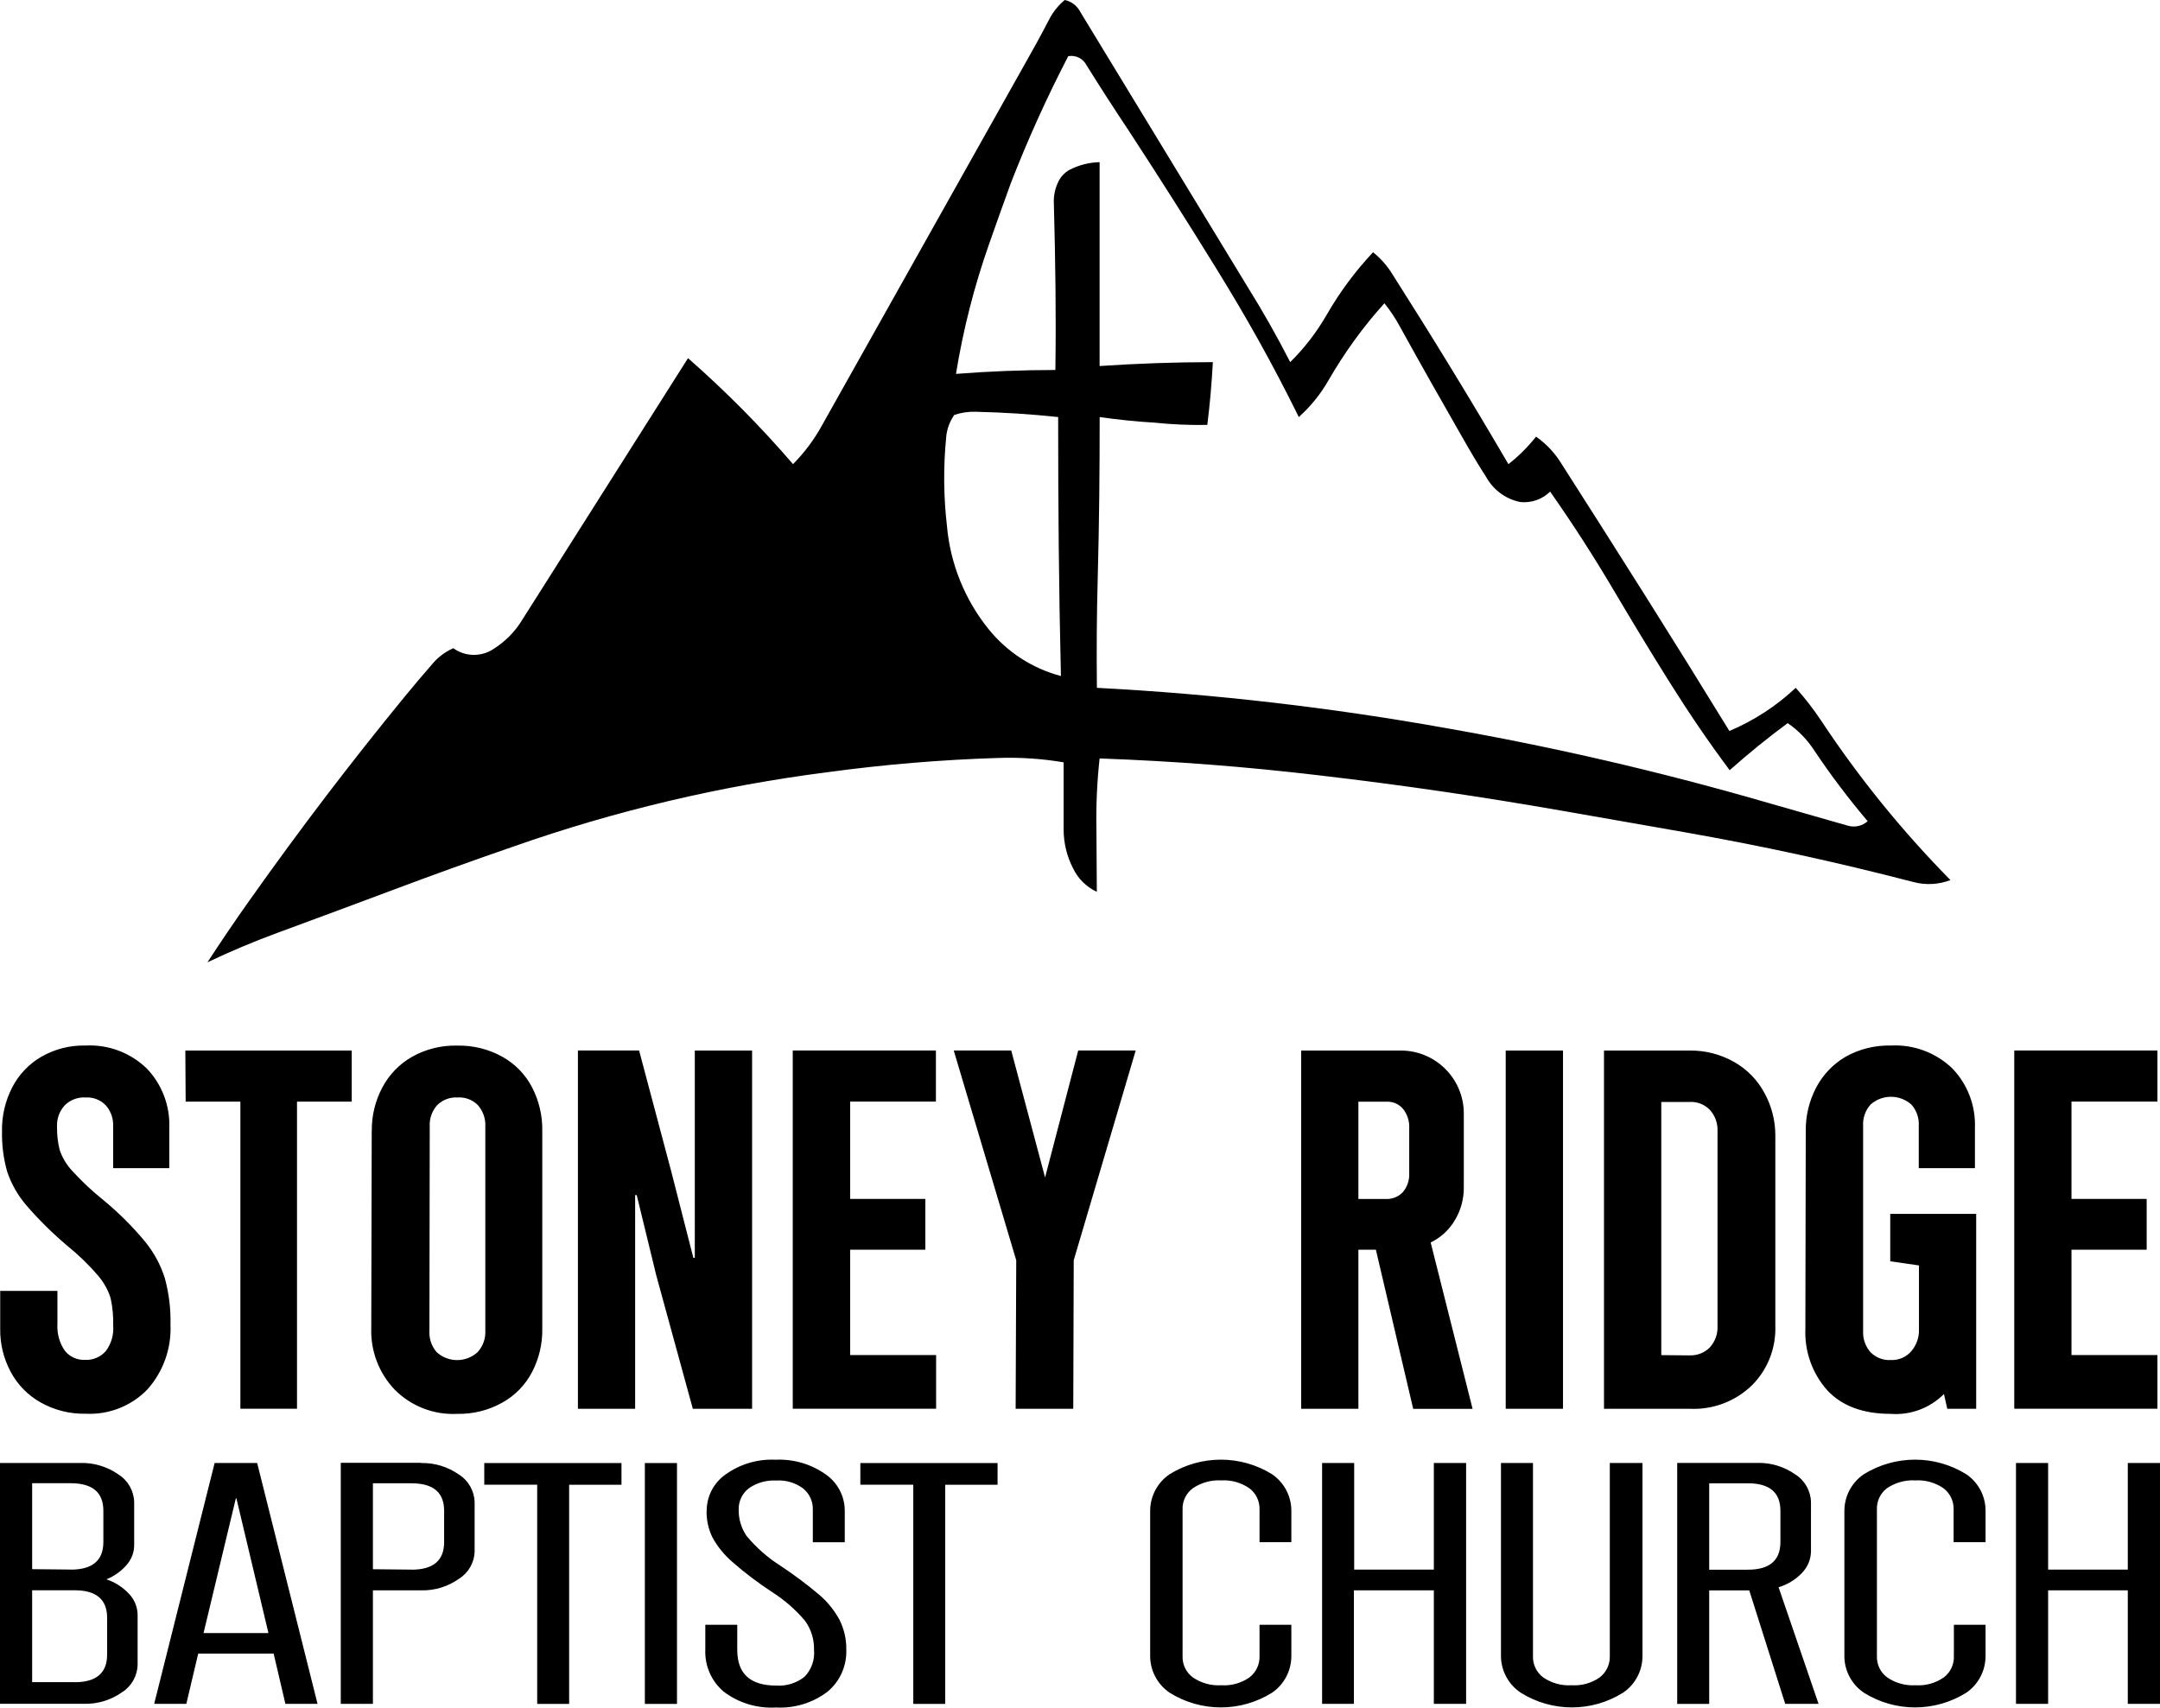
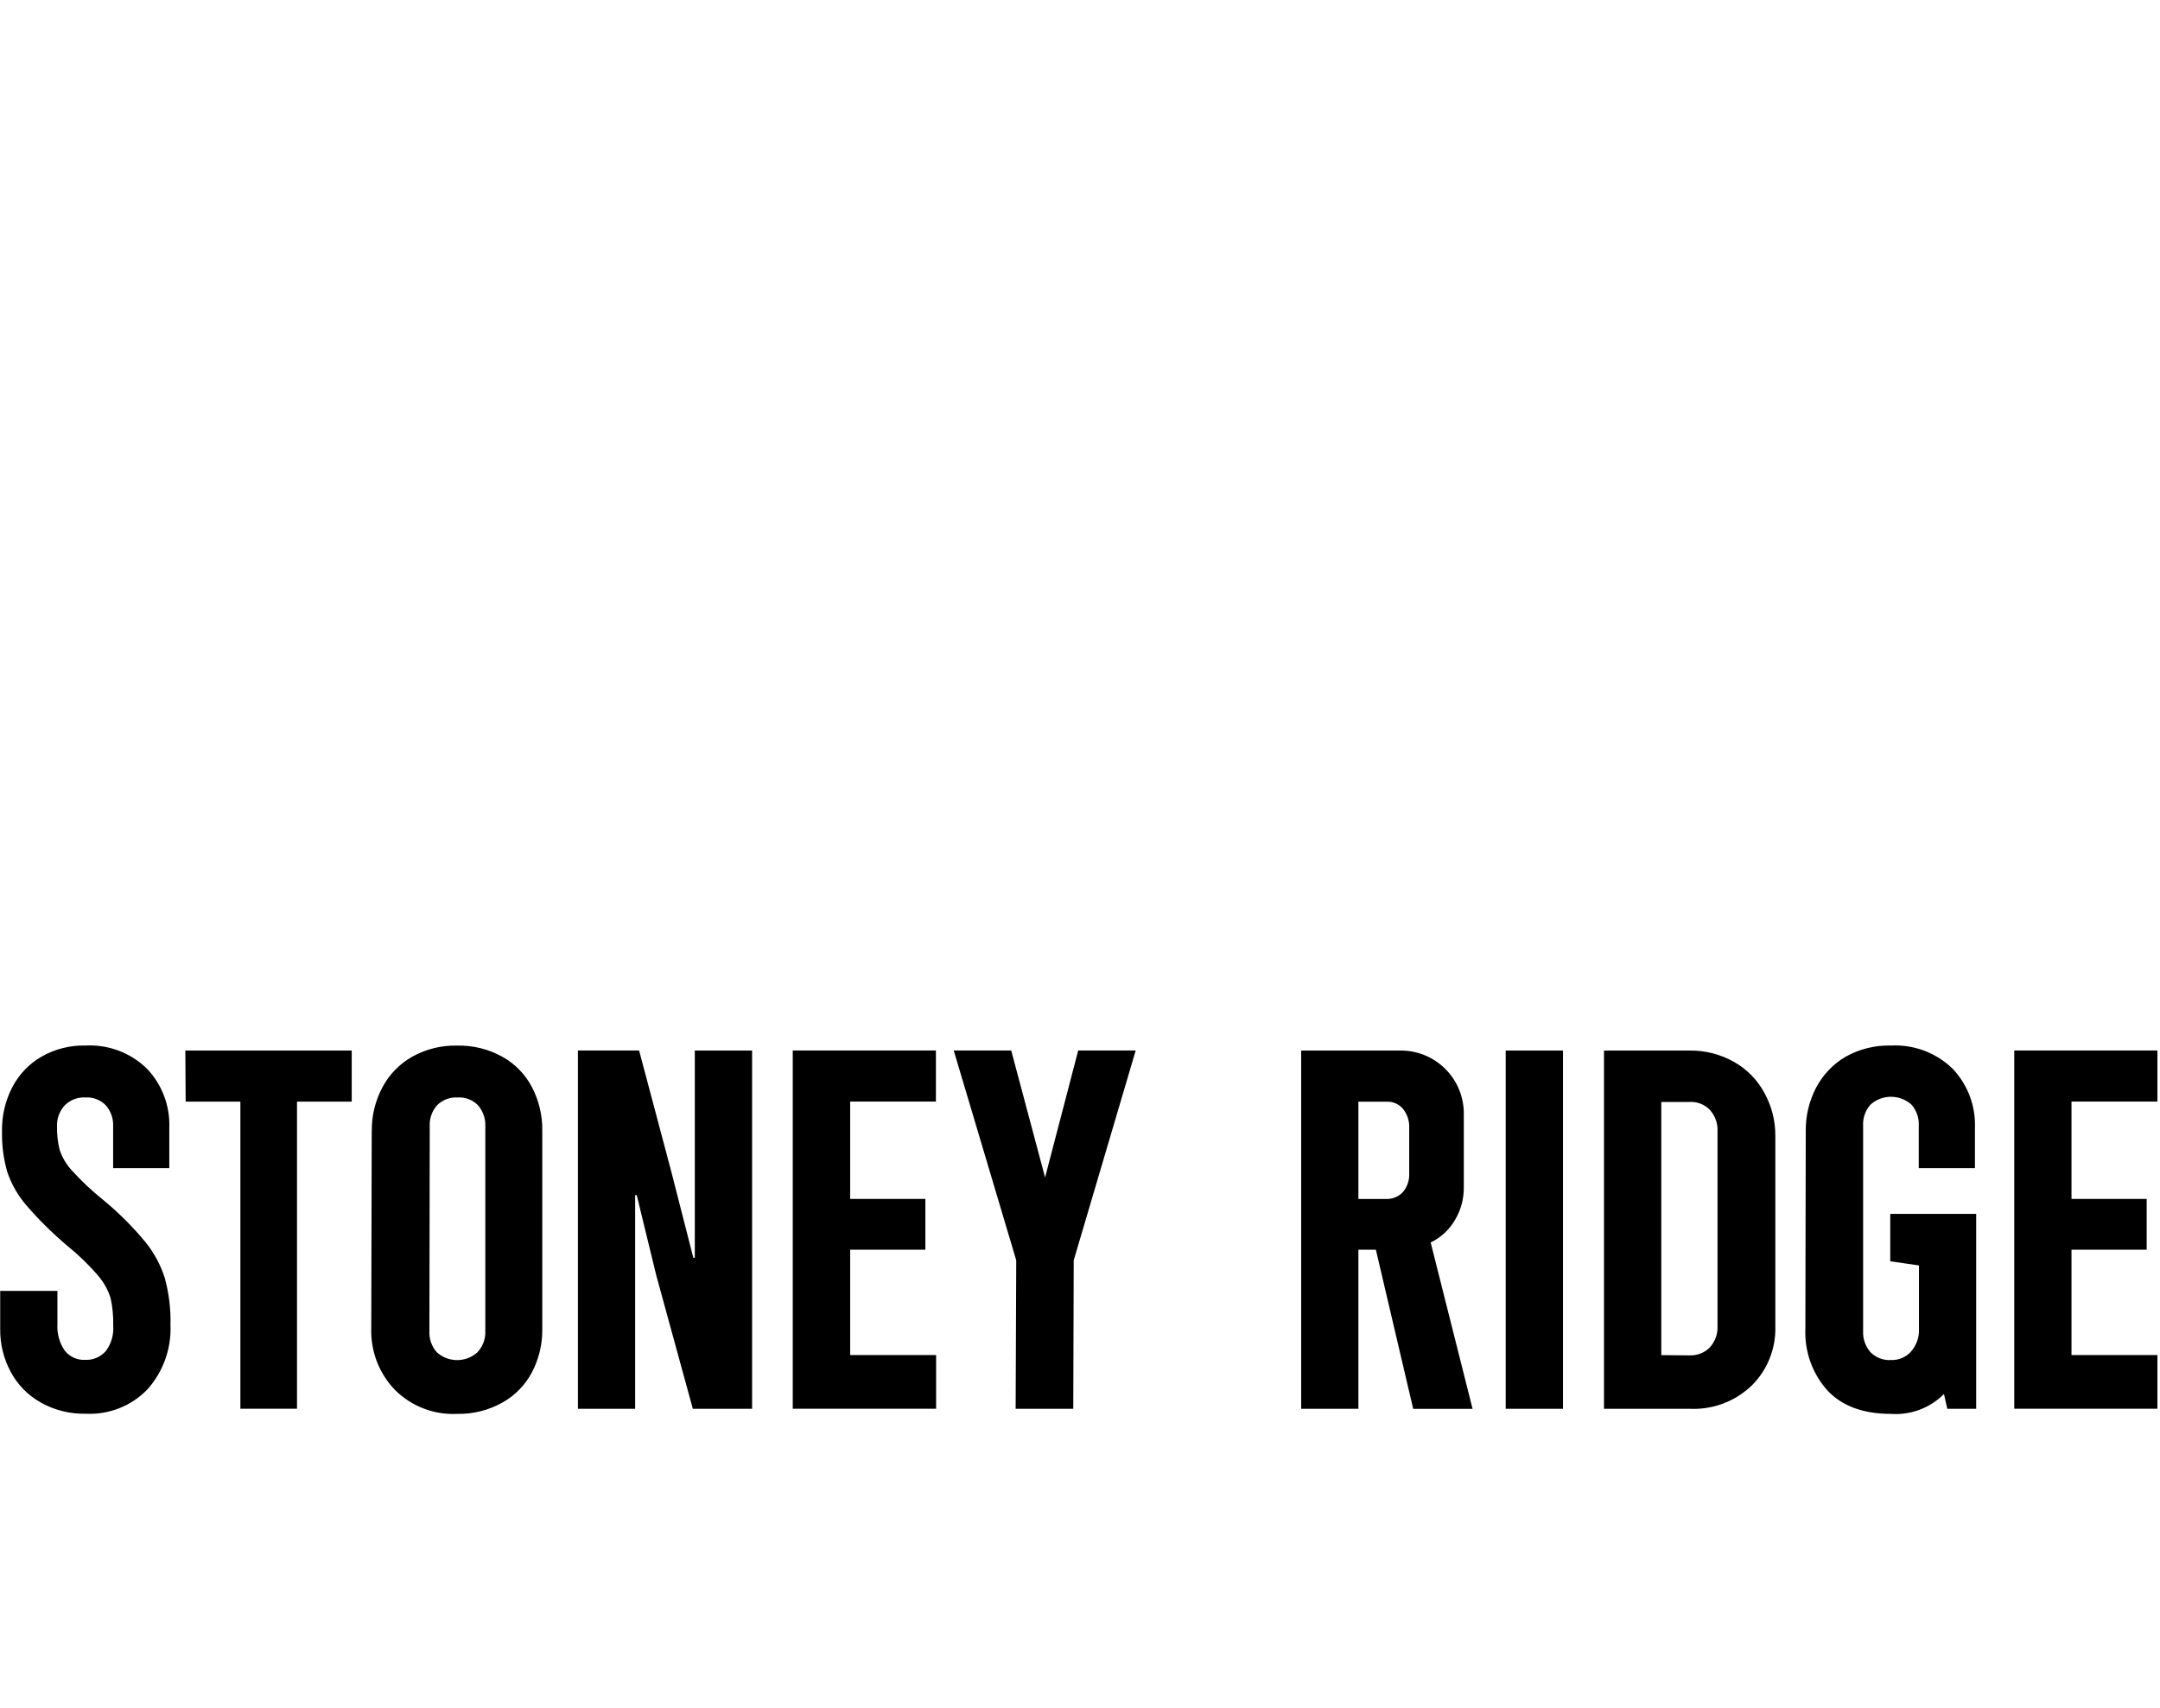
<svg xmlns="http://www.w3.org/2000/svg" id="Layer_2" data-name="Layer 2" viewBox="0 0 327.26 258.74">
  <defs>
    <style>
      .cls-1 {
        fill-rule: evenodd;
      }
    </style>
  </defs>
  <g id="Layer_1-2" data-name="Layer 1">
-     <path class="cls-1" d="m161.32,0c1.01.21,1.87.87,2.34,1.78l25.32,41.62c2.36,3.79,4.4,7.38,6.5,11.47,2.17-2.14,4.03-4.57,5.55-7.21,1.96-3.41,4.31-6.57,7-9.44,1.17.94,2.17,2.08,2.95,3.36,6.18,9.71,11.67,18.69,17.56,28.75,1.56-1.22,2.96-2.62,4.19-4.17,1.56,1.1,2.88,2.51,3.87,4.14,8.82,13.8,16.82,26.44,25.42,40.46,3.71-1.57,7.12-3.78,10.05-6.54,1.39,1.55,2.67,3.2,3.83,4.94,5.74,8.68,12.31,16.78,19.61,24.19-1.8.69-3.77.79-5.63.29-11.86-3.07-22.69-5.43-34.64-7.54-6.34-1.12-12.09-2.13-18.43-3.23-12.61-2.2-24.11-3.88-36.78-5.37-11.47-1.35-21.92-2.16-33.43-2.58-.39,3.57-.55,7.16-.48,10.75,0,3.25.06,6.21.06,9.46-1.57-.73-2.84-1.98-3.59-3.54-.94-1.81-1.43-3.82-1.44-5.86v-10.22c-3.3-.56-6.65-.78-10-.66-8.61.27-17.2.99-25.73,2.15-16.23,2.07-32.2,5.84-47.63,11.27-6.21,2.14-11.84,4.17-18,6.48s-11.69,4.36-17.82,6.62c-3.66,1.35-6.95,2.74-10.54,4.44,2.16-3.31,4.16-6.27,6.42-9.45,7.8-11,15.14-20.63,23.47-30.81,1.43-1.75,2.76-3.3,4.23-5,.85-1,1.92-1.8,3.13-2.33,1.77,1.28,4.16,1.35,6,.17,1.85-1.14,3.4-2.71,4.51-4.58l25.05-39.54c5.67,4.97,10.99,10.34,15.91,16.06,1.72-1.74,3.2-3.71,4.38-5.86l30.39-54.14c1.41-2.47,2.67-4.75,4-7.31.58-1.16,1.4-2.19,2.4-3.02Zm-16.74,62.87c-.73,1.05-1.16,2.27-1.24,3.54-.42,4.41-.38,8.86.13,13.26.5,5.73,2.7,11.19,6.32,15.67,2.8,3.47,6.64,5.95,10.95,7.09-.32-13.43-.42-25.75-.42-39.24-4.29-.45-8.2-.7-12.51-.8-1.1-.03-2.19.13-3.23.48Zm17.27-54.36c-3.24,6.24-6.14,12.66-8.69,19.21-1.16,3.18-2.19,6.09-3.32,9.3-2.24,6.38-3.92,12.95-5,19.63,5.17-.4,9.88-.58,15.06-.59.12-8.66,0-16.53-.23-25.19-.06-1.08.14-2.16.59-3.15.36-.85.99-1.55,1.8-2,1.41-.72,2.96-1.11,4.54-1.15v30.89c5.9-.39,11.26-.58,17.16-.59-.18,3.28-.44,6.26-.84,9.51-2.67.05-5.34-.06-8-.34-2.86-.17-5.46-.44-8.31-.85,0,8.32-.07,15.88-.29,24.19-.16,5.79-.19,11.05-.13,16.84,17.78.93,35.48,2.98,53,6.12,16.21,2.85,32.25,6.56,48.06,11.13l12.72,3.64c1.05.3,2.18.05,3-.68-2.91-3.43-5.62-7.02-8.12-10.76-1.05-1.62-2.41-3.01-4-4.1-3.09,2.28-5.83,4.51-8.79,7.13-3.3-4.43-6.17-8.65-9.19-13.47-2.87-4.59-5.43-8.81-8.21-13.51-3.21-5.44-6.28-10.2-9.8-15.23-1.19,1.17-2.85,1.75-4.51,1.58-2.18-.43-4.06-1.8-5.15-3.74-1.29-2-2.43-3.93-3.64-6.06-3.3-5.76-6.27-11-9.51-16.87-.66-1.21-1.43-2.37-2.3-3.45-3.24,3.59-6.08,7.52-8.49,11.71-1.19,2.07-2.7,3.94-4.48,5.53-4-8.12-8-15.23-12.63-22.71-4.43-7.17-8.52-13.61-13.09-20.61-2.25-3.38-4.26-6.49-6.45-10-.52-1.01-1.64-1.56-2.76-1.36Z" />
    <path class="cls-1" d="m313.85,166.92v14.74h11.39v7.7h-11.39v15.96h13.02v8.13h-21.69v-54.28h21.69v7.74h-13.02Zm-40.26,4.44c-.03-2.3.52-4.56,1.59-6.6,1.03-1.94,2.57-3.55,4.46-4.65,2.09-1.17,4.46-1.75,6.86-1.69,3.45-.18,6.82,1.08,9.31,3.48,2.31,2.42,3.54,5.66,3.41,9v6.1h-8.51v-6.42c.07-1.17-.33-2.33-1.11-3.21-1.77-1.58-4.44-1.58-6.2,0-.78.88-1.19,2.03-1.12,3.21v31.11c-.06,1.17.35,2.32,1.12,3.2.82.83,1.95,1.26,3.11,1.18,1.16.05,2.29-.44,3.05-1.31.79-.92,1.22-2.09,1.18-3.3v-9.72l-4.35-.63v-7.18h13.02v29.53h-4.38l-.5-2.24c-2.12,2.13-5.06,3.23-8.05,3.01-4.19,0-7.39-1.18-9.61-3.55-2.29-2.56-3.48-5.91-3.34-9.34l.06-29.97Zm-30.57-12.18h12.94c2.39-.04,4.76.57,6.83,1.76,1.92,1.1,3.49,2.71,4.53,4.65,1.09,1.97,1.66,4.19,1.66,6.44v28.93c.1,3.35-1.18,6.59-3.55,8.95-2.53,2.45-5.96,3.73-9.47,3.55h-12.94v-54.29Zm12.95,46.18c1.14.06,2.26-.37,3.07-1.18.8-.87,1.23-2.02,1.18-3.21v-29.6c.05-1.19-.38-2.35-1.18-3.22-.8-.82-1.92-1.25-3.07-1.18h-4.27v38.36l4.27.04Zm-27.84-46.18h8.68v54.28h-8.68v-54.28Zm-14.02,54.28l-5.65-24.1h-2.65v24.1h-8.67v-54.28h15.11c5.27,0,9.53,4.28,9.53,9.54v11.17c.02,1.75-.44,3.47-1.34,4.97-.86,1.48-2.14,2.66-3.68,3.4l6.35,25.21h-9Zm-8.29-31.79h4.14c.97.05,1.92-.33,2.59-1.04.68-.81,1.02-1.85.96-2.9v-6.82c.05-1.03-.28-2.05-.92-2.87-.61-.74-1.53-1.15-2.49-1.11h-4.29v14.74Zm-52.61-22.5l5.13,19.24,5.02-19.24h8.71l-9.39,31.79-.07,22.5h-8.73l.09-22.5-9.47-31.79h8.7Zm-24.4,7.74v14.75h11.39v7.7h-11.39v15.96h13.02v8.13h-21.72v-54.28h21.69v7.74h-13Zm-41.23-7.74h9.25l4.89,18.4,3.33,13.02h.22v-31.41h8.68v54.28h-8.98l-5.55-20.26-2.95-12.12h-.24v32.38h-8.67v-54.29Zm-31.25,12.2c-.03-2.3.52-4.57,1.6-6.6,1.03-1.95,2.6-3.56,4.51-4.65,2.09-1.17,4.45-1.75,6.84-1.69,2.39-.05,4.74.53,6.83,1.69,1.93,1.07,3.5,2.69,4.51,4.65,1.04,2.01,1.57,4.25,1.54,6.51v30.11c.03,2.26-.5,4.49-1.54,6.49-1.01,1.95-2.57,3.56-4.49,4.63-2.09,1.18-4.46,1.77-6.86,1.72-3.54.18-6.98-1.16-9.47-3.67-2.38-2.49-3.66-5.84-3.55-9.28l.07-29.91Zm8.73,30.32c-.06,1.17.34,2.32,1.11,3.2,1.75,1.59,4.43,1.59,6.18,0,.8-.87,1.23-2.02,1.18-3.2v-31.01c.06-1.17-.34-2.32-1.11-3.21-.81-.83-1.94-1.26-3.09-1.18-1.16-.07-2.29.36-3.11,1.18-.78.89-1.18,2.04-1.11,3.22l-.05,31Zm-36.98-42.51h25.21v7.74h-8.29v46.53h-8.58v-46.53h-8.29l-.05-7.74ZM.3,171.36c-.03-2.29.5-4.56,1.55-6.6,1-1.94,2.54-3.56,4.43-4.65,2.03-1.16,4.34-1.75,6.68-1.69,3.44-.18,6.81,1.08,9.28,3.48,2.31,2.42,3.54,5.66,3.41,9v6.1h-8.51v-6.32c.06-1.18-.34-2.33-1.12-3.21-.8-.82-1.91-1.25-3.05-1.18-1.17-.08-2.32.36-3.15,1.18-.81.87-1.23,2.03-1.18,3.22-.02,1.2.11,2.39.4,3.55.39,1.15,1.02,2.21,1.84,3.1,1.46,1.61,3.04,3.1,4.74,4.46,2.33,1.92,4.47,4.05,6.39,6.37,1.33,1.64,2.34,3.51,2.97,5.52.62,2.29.91,4.66.85,7.03.16,3.6-1.1,7.12-3.49,9.8-2.44,2.53-5.86,3.87-9.37,3.69-2.39.05-4.75-.54-6.83-1.72-1.92-1.08-3.49-2.69-4.52-4.63-1.07-1.99-1.62-4.23-1.59-6.49v-5.77h8.67v5.04c-.08,1.42.3,2.82,1.1,3.99.73.95,1.89,1.48,3.09,1.42,1.19.06,2.35-.43,3.14-1.33.83-1.11,1.23-2.48,1.12-3.86.04-1.4-.09-2.79-.39-4.16-.38-1.22-1.01-2.36-1.84-3.34-1.43-1.68-3.02-3.22-4.74-4.61-2.2-1.86-4.25-3.88-6.13-6.05-1.31-1.51-2.32-3.26-2.96-5.16-.57-2.02-.84-4.12-.78-6.22Z" />
-     <path class="cls-1" d="m305.44,221.67h4.87v16.16h12.07v-16.16h4.89v36.5h-4.89v-17.2h-12.07v17.2h-4.87v-36.5Zm-4.61,24.52v4.74c0,2.22-1.09,4.3-2.92,5.55-4.75,2.97-10.77,2.97-15.52,0-1.84-1.25-2.95-3.33-2.95-5.55v-22c0-2.22,1.1-4.3,2.94-5.55,4.76-2.95,10.78-2.95,15.53,0,1.84,1.25,2.93,3.33,2.92,5.55v4.74h-4.84v-4.95c.04-1.27-.54-2.47-1.55-3.23-1.24-.85-2.73-1.27-4.24-1.18-1.52-.09-3.03.33-4.3,1.18-1.01.76-1.58,1.97-1.53,3.23v22.21c-.05,1.28.54,2.49,1.57,3.24,1.26.86,2.77,1.27,4.3,1.18,1.51.1,3.01-.32,4.25-1.18,1.02-.76,1.59-1.98,1.54-3.24v-4.74h4.8Zm-30.35,11.99l-5.45-17.2h-6.07v17.2h-4.85v-36.52h12.15c2.06-.05,4.07.57,5.75,1.75,1.44.91,2.33,2.49,2.37,4.19v7.41c0,1.24-.5,2.43-1.36,3.32-.97,1.02-2.2,1.77-3.55,2.17l6.06,17.67h-5.04Zm-11.52-20.34h5.86c3.28,0,4.92-1.39,4.93-4.18v-4.74c0-2.78-1.64-4.17-4.93-4.17h-5.86v13.08Zm-10.11-16.17v29.26c0,2.23-1.1,4.31-2.95,5.55-4.74,2.97-10.75,2.97-15.49,0-1.86-1.23-2.99-3.32-3-5.55v-29.26h4.85v29.26c-.05,1.27.54,2.49,1.56,3.24,1.26.86,2.77,1.28,4.29,1.18,1.51.1,3.01-.32,4.25-1.18,1.01-.77,1.58-1.98,1.54-3.24v-29.26h4.94Zm-48.55,0h4.87v16.16h12.07v-16.16h4.89v36.5h-4.89v-17.2h-12.11v17.2h-4.82v-36.5Zm-4.65,24.52v4.74c0,2.22-1.09,4.3-2.92,5.55-4.75,2.97-10.77,2.97-15.52,0-1.84-1.25-2.95-3.33-2.95-5.55v-22c0-2.22,1.1-4.3,2.94-5.55,4.76-2.95,10.78-2.95,15.53,0,1.83,1.25,2.93,3.33,2.92,5.55v4.74h-4.82v-4.95c.04-1.27-.54-2.48-1.56-3.23-1.24-.85-2.73-1.27-4.23-1.18-1.52-.09-3.03.33-4.3,1.18-1.03.75-1.62,1.96-1.57,3.23v22.21c-.05,1.28.54,2.49,1.57,3.24,1.26.86,2.77,1.28,4.3,1.18,1.51.1,3.01-.32,4.25-1.18,1.01-.77,1.58-1.98,1.54-3.24v-4.74h4.82Zm-65.3-24.51h20.79v3.29h-7.93v33.21h-4.84v-33.22h-8.02v-3.28Zm-23.28,7.26c-.01-2.21,1.07-4.29,2.89-5.55,2.19-1.56,4.84-2.34,7.53-2.21,2.71-.13,5.39.65,7.6,2.21,1.82,1.26,2.91,3.34,2.9,5.55v4.74h-4.84v-4.96c.03-1.25-.52-2.44-1.5-3.21-1.18-.86-2.62-1.28-4.07-1.18-1.47-.08-2.93.34-4.13,1.18-1,.77-1.57,1.97-1.53,3.23-.03,1.41.39,2.8,1.18,3.97,1.45,1.75,3.16,3.27,5.08,4.49,2.06,1.36,4.03,2.83,5.92,4.42,1.26,1.07,2.3,2.36,3.09,3.81.7,1.41,1.06,2.96,1.03,4.53.09,2.46-.97,4.83-2.87,6.39-2.23,1.68-4.98,2.52-7.77,2.37-2.83.17-5.63-.67-7.9-2.37-1.89-1.58-2.93-3.96-2.82-6.42v-3.74h4.84v3.79c0,3.62,1.95,5.42,5.92,5.42,1.55.1,3.08-.38,4.29-1.35,1.04-1.09,1.56-2.57,1.42-4.07.04-1.59-.45-3.16-1.4-4.44-1.41-1.66-3.06-3.1-4.89-4.27-2.14-1.4-4.19-2.94-6.11-4.63-1.21-1.05-2.23-2.3-3-3.71-.6-1.25-.9-2.62-.88-4h0Zm-9.37-7.26h4.87v36.5h-4.87v-36.5Zm-24.33,0h20.79v3.29h-7.93v33.21h-4.84v-33.22h-8.02v-3.28Zm-9.58,0c2.06-.05,4.07.57,5.75,1.75,1.44.91,2.33,2.49,2.37,4.19v7.41c-.03,1.71-.92,3.28-2.37,4.19-1.68,1.19-3.7,1.81-5.75,1.75h-7.29v17.2h-4.87v-36.52h12.16Zm-1.44,16.16c3.29,0,4.94-1.39,4.94-4.18v-4.74c0-2.78-1.65-4.17-4.94-4.17h-5.85v13.02l5.85.06Zm-29.81-16.17h6.42l9.15,36.5h-4.87l-1.78-7.61h-11.43l-1.8,7.61h-4.87l9.16-36.5Zm8.13,25.77l-4.85-20.4h-.09l-4.89,20.4h9.84ZM0,221.67h12.16c2.07-.06,4.11.56,5.8,1.75,1.44.91,2.33,2.49,2.37,4.19v6.52c0,1.12-.43,2.2-1.18,3.03-.83.94-1.86,1.67-3.02,2.14,1.31.44,2.49,1.2,3.43,2.21.82.86,1.28,2.01,1.29,3.2v7.53c-.04,1.7-.93,3.27-2.37,4.18-1.69,1.19-3.71,1.8-5.78,1.74H0v-36.5Zm11.32,33.22c3.27,0,4.91-1.4,4.91-4.18v-5.58c0-2.78-1.65-4.17-4.91-4.17h-6.45v13.92h6.45Zm-.6-17.06c3.29,0,4.94-1.39,4.94-4.18v-4.74c0-2.78-1.65-4.17-4.94-4.17h-5.85v13.02l5.85.06Z" />
  </g>
</svg>